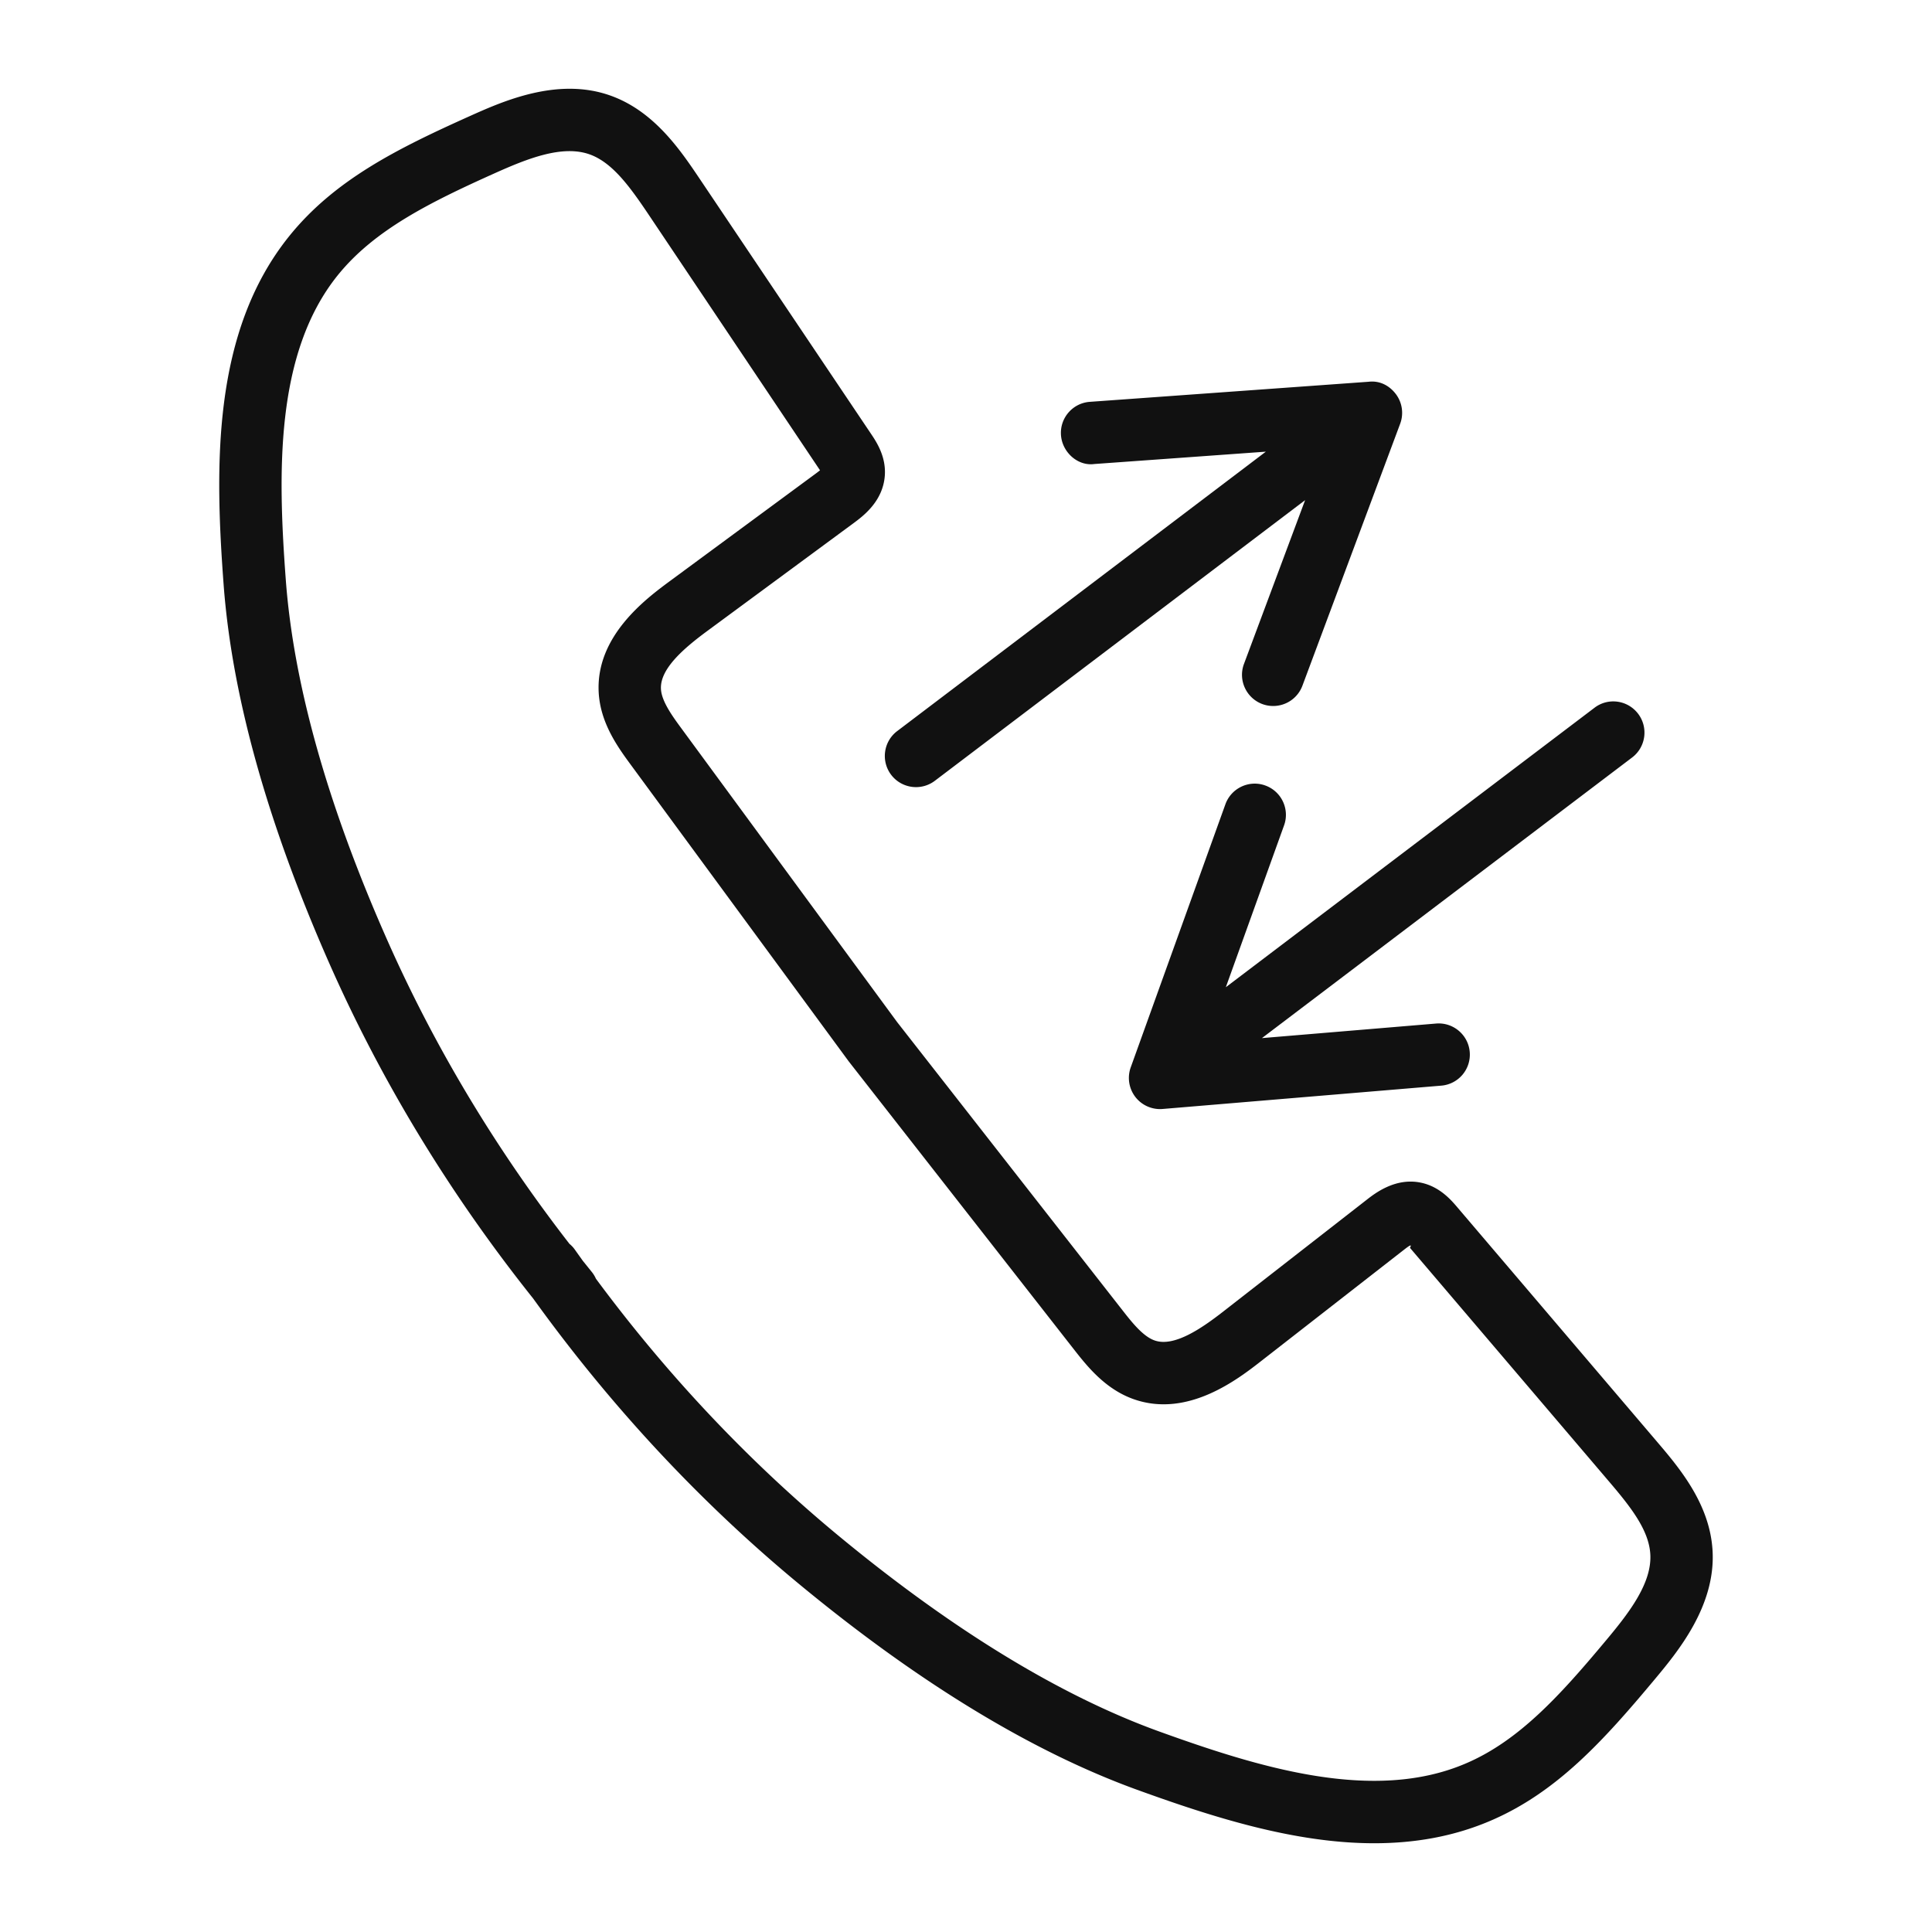
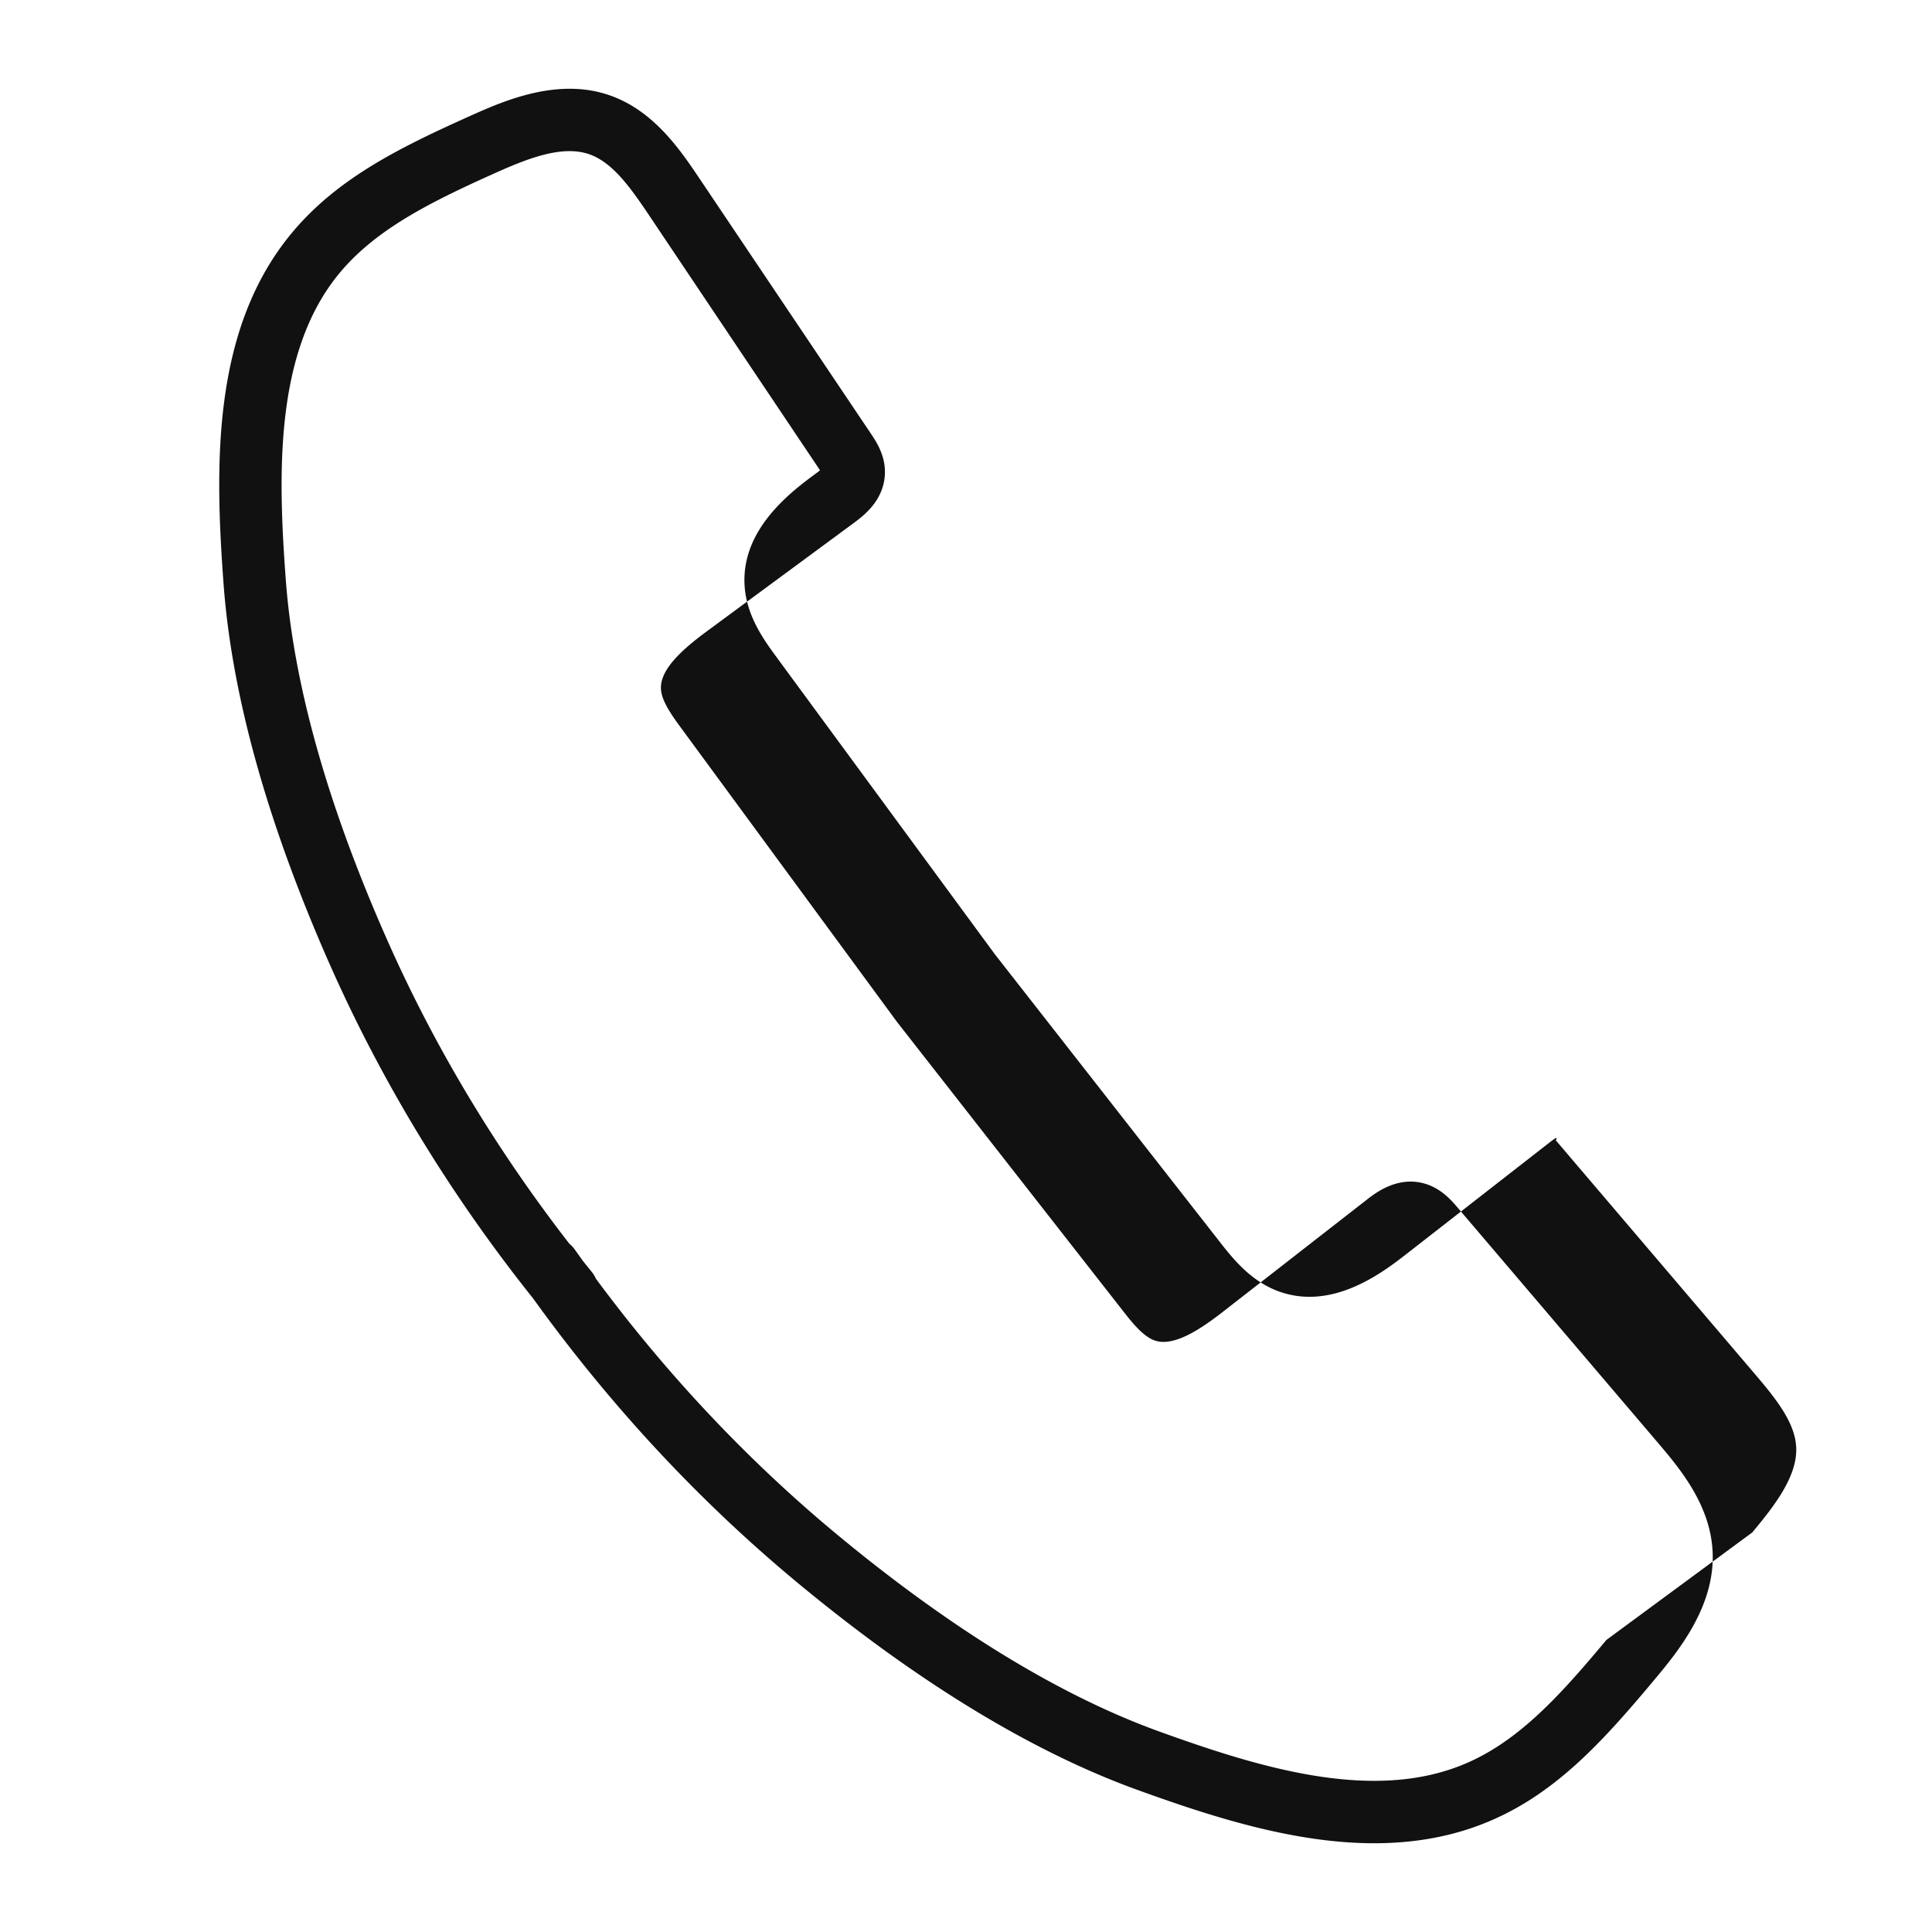
<svg xmlns="http://www.w3.org/2000/svg" viewBox="0 0 288 288">
  <svg viewBox="0 0 512 512">
    <path fill="none" d="M373.651 330.687c.575-1.039-.03-.686-1.371.343l-37.877 29.517c-6.323 4.941-19.503 15.207-33.773 10.316-7.755-2.662-12.646-8.935-16.226-13.513l-59.457-76.036-57.662-78.477c-3.439-4.679-8.148-11.093-8.622-19.251-.867-15.056 12.595-24.969 19.059-29.739l38.653-28.488c.373-.282.686-.524.938-.726l-45.622-68.059c-4.951-7.352-9.54-13.614-15.54-15.701-7.21-2.491-16.316 1.119-25.06 5.042-17.002 7.644-31.867 14.955-41.608 27.056-16.68 20.744-15.843 52.54-13.745 80.705 2.057 27.581 11.022 59.508 26.633 94.884 12.555 28.478 28.861 55.706 48.536 81.068a7.742 7.742 0 0 1 1.482 1.603c.696.978 1.382 1.946 2.077 2.914.766.948 1.533 1.906 2.299 2.854.484.585.867 1.22 1.16 1.876 19.1 25.806 40.912 48.859 64.923 68.634 29.86 24.596 58.177 41.85 84.154 51.279 26.562 9.6 56.956 19.039 81.431 8.552 14.269-6.071 25.322-18.424 37.272-32.734 6.151-7.352 12.111-15.167 11.637-22.76-.383-6.373-5.173-12.474-10.911-19.201l-52.78-61.958z" />
-     <path fill="#111" d="m439.007 381.926-52.761-61.938c-1.644-1.936-4.709-5.546-9.721-6.575-6.706-1.392-12.111 2.793-14.4 4.588l-37.887 29.517c-5.799 4.528-13.09 9.53-18.243 7.715-3.116-1.069-6.131-4.941-8.572-8.057l-59.679-76.318-57.148-77.801c-2.34-3.187-5.244-7.15-5.435-10.427-.313-5.385 6.071-10.841 12.363-15.48l38.663-28.498c2.531-1.876 7.815-5.778 8.299-12.626.363-5.103-2.289-9.026-3.701-11.123l-45.38-67.545c-5.123-7.614-12.132-18.021-23.819-22.095-14.027-4.891-28.569 1.684-37.272 5.587-18.979 8.531-35.668 16.811-47.699 31.766-20.451 25.433-19.685 60.97-17.355 92.292 2.198 29.467 11.617 63.219 27.984 100.329 13.836 31.342 31.998 61.232 54.052 88.884 20.693 28.74 44.583 54.345 71.044 76.137 31.322 25.806 61.273 43.998 89.035 54.062 19.775 7.16 41.558 14.158 62.795 14.158 10.488 0 20.834-1.694 30.747-5.93 17.648-7.523 30.122-21.379 43.474-37.353 6.111-7.321 16.357-19.574 15.449-34.357-.755-12.404-8.893-21.944-14.833-28.912zm-13.301 52.681c-11.95 14.31-23.002 26.663-37.272 32.734-24.475 10.488-54.869 1.049-81.431-8.552-25.977-9.429-54.294-26.683-84.154-51.279-24.011-19.775-45.823-42.828-64.923-68.634a8.14 8.14 0 0 0-1.16-1.876c-.766-.948-1.533-1.906-2.299-2.854-.696-.968-1.382-1.936-2.077-2.914a7.77 7.77 0 0 0-1.482-1.603c-19.675-25.362-35.981-52.59-48.536-81.068-15.611-35.376-24.576-67.303-26.633-94.884-2.098-28.166-2.935-59.962 13.745-80.705 9.742-12.101 24.606-19.412 41.608-27.056 8.743-3.923 17.849-7.533 25.06-5.042 6 2.087 10.589 8.35 15.54 15.701l45.622 68.059c-.252.202-.565.444-.938.726l-38.653 28.488c-6.464 4.77-19.927 14.683-19.059 29.739.474 8.158 5.183 14.572 8.622 19.251l57.662 78.477 59.457 76.036c3.58 4.578 8.471 10.851 16.226 13.513 14.269 4.891 27.45-5.375 33.773-10.316l37.877-29.517c1.341-1.029 1.946-1.382 1.371-.343l52.782 61.958c5.738 6.726 10.528 12.827 10.911 19.201.472 7.593-5.487 15.408-11.639 22.76z" class="color000 svgShape" />
-     <path fill="#111" d="M340.292 218.731c1.543-4.286-.686-9.026-4.982-10.568-4.286-1.553-9.026.696-10.568 4.982l-25.09 69.723a8.27 8.27 0 0 0 1.22 7.825 8.268 8.268 0 0 0 7.241 3.197l73.838-6.182a8.247 8.247 0 0 0 7.543-8.915c-.373-4.558-4.407-7.926-8.915-7.543l-46.155 3.86 98.109-74.37c3.63-2.753 4.346-7.936 1.593-11.577-2.763-3.64-7.936-4.377-11.577-1.593l-97.691 74.052 15.434-42.891zm-97.536-10.135a8.238 8.238 0 0 0 4.982-1.674l98.13-74.377-16.204 43.408c-1.593 4.266.585 9.026 4.861 10.629a8.254 8.254 0 0 0 2.884.514 8.265 8.265 0 0 0 7.745-5.375l25.907-69.431a8.273 8.273 0 0 0-1.129-7.836c-1.694-2.249-4.256-3.63-7.21-3.287l-73.908 5.325c-4.548.323-7.977 4.286-7.644 8.834.333 4.558 4.488 8.249 8.834 7.644l45.455-3.272-97.702 74.055c-3.63 2.753-4.346 7.936-1.593 11.577a8.257 8.257 0 0 0 6.592 3.266z" class="color000 svgShape" />
+     <path fill="#111" d="m439.007 381.926-52.761-61.938c-1.644-1.936-4.709-5.546-9.721-6.575-6.706-1.392-12.111 2.793-14.4 4.588l-37.887 29.517c-5.799 4.528-13.09 9.53-18.243 7.715-3.116-1.069-6.131-4.941-8.572-8.057l-59.679-76.318-57.148-77.801c-2.34-3.187-5.244-7.15-5.435-10.427-.313-5.385 6.071-10.841 12.363-15.48l38.663-28.498c2.531-1.876 7.815-5.778 8.299-12.626.363-5.103-2.289-9.026-3.701-11.123l-45.38-67.545c-5.123-7.614-12.132-18.021-23.819-22.095-14.027-4.891-28.569 1.684-37.272 5.587-18.979 8.531-35.668 16.811-47.699 31.766-20.451 25.433-19.685 60.97-17.355 92.292 2.198 29.467 11.617 63.219 27.984 100.329 13.836 31.342 31.998 61.232 54.052 88.884 20.693 28.74 44.583 54.345 71.044 76.137 31.322 25.806 61.273 43.998 89.035 54.062 19.775 7.16 41.558 14.158 62.795 14.158 10.488 0 20.834-1.694 30.747-5.93 17.648-7.523 30.122-21.379 43.474-37.353 6.111-7.321 16.357-19.574 15.449-34.357-.755-12.404-8.893-21.944-14.833-28.912zm-13.301 52.681c-11.95 14.31-23.002 26.663-37.272 32.734-24.475 10.488-54.869 1.049-81.431-8.552-25.977-9.429-54.294-26.683-84.154-51.279-24.011-19.775-45.823-42.828-64.923-68.634a8.14 8.14 0 0 0-1.16-1.876c-.766-.948-1.533-1.906-2.299-2.854-.696-.968-1.382-1.936-2.077-2.914a7.77 7.77 0 0 0-1.482-1.603c-19.675-25.362-35.981-52.59-48.536-81.068-15.611-35.376-24.576-67.303-26.633-94.884-2.098-28.166-2.935-59.962 13.745-80.705 9.742-12.101 24.606-19.412 41.608-27.056 8.743-3.923 17.849-7.533 25.06-5.042 6 2.087 10.589 8.35 15.54 15.701l45.622 68.059c-.252.202-.565.444-.938.726c-6.464 4.77-19.927 14.683-19.059 29.739.474 8.158 5.183 14.572 8.622 19.251l57.662 78.477 59.457 76.036c3.58 4.578 8.471 10.851 16.226 13.513 14.269 4.891 27.45-5.375 33.773-10.316l37.877-29.517c1.341-1.029 1.946-1.382 1.371-.343l52.782 61.958c5.738 6.726 10.528 12.827 10.911 19.201.472 7.593-5.487 15.408-11.639 22.76z" class="color000 svgShape" />
  </svg>
</svg>